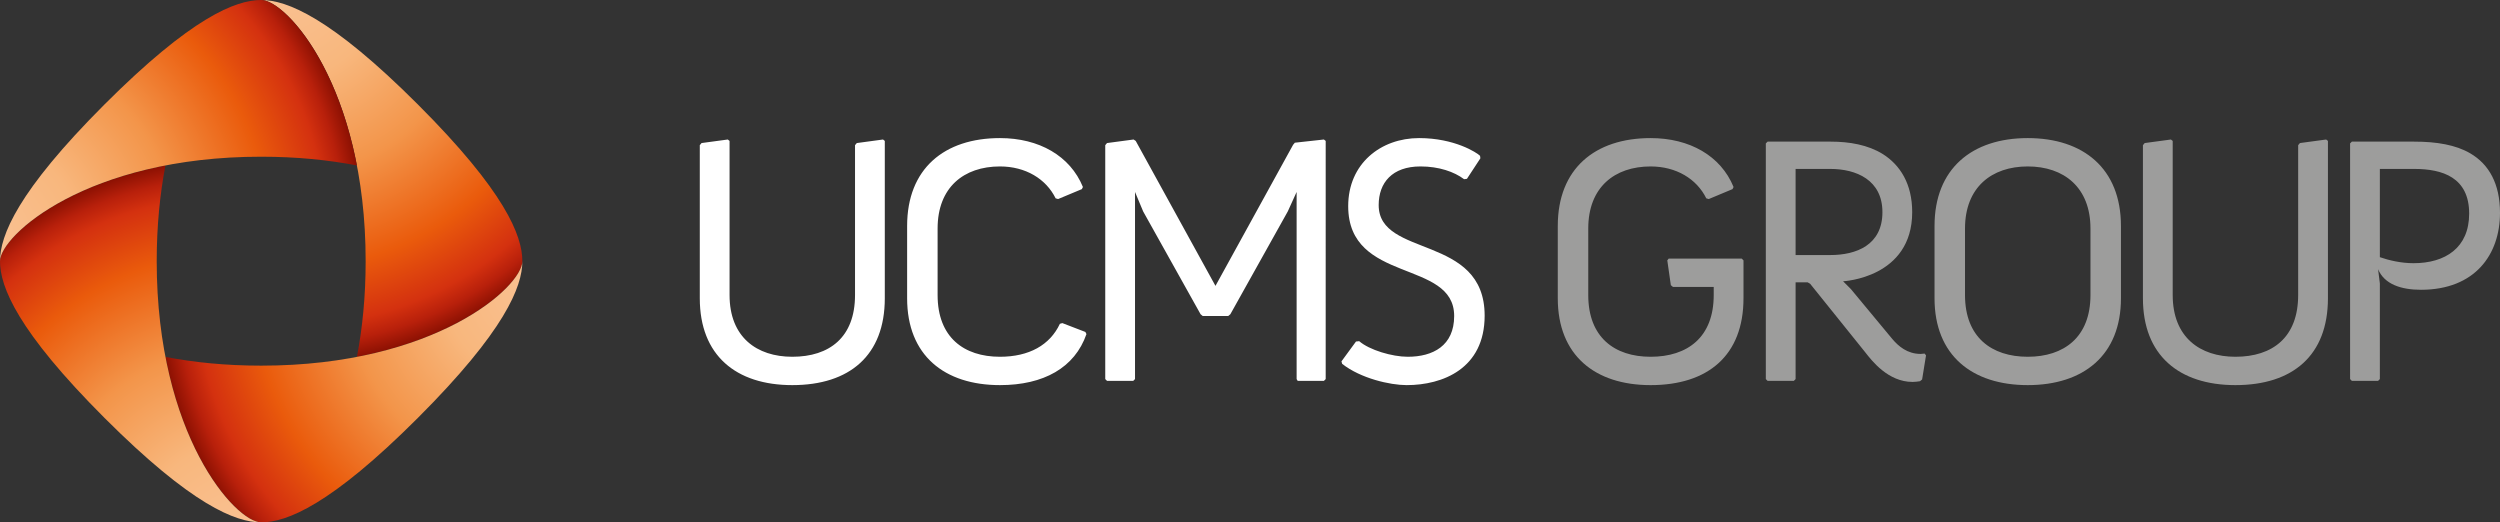
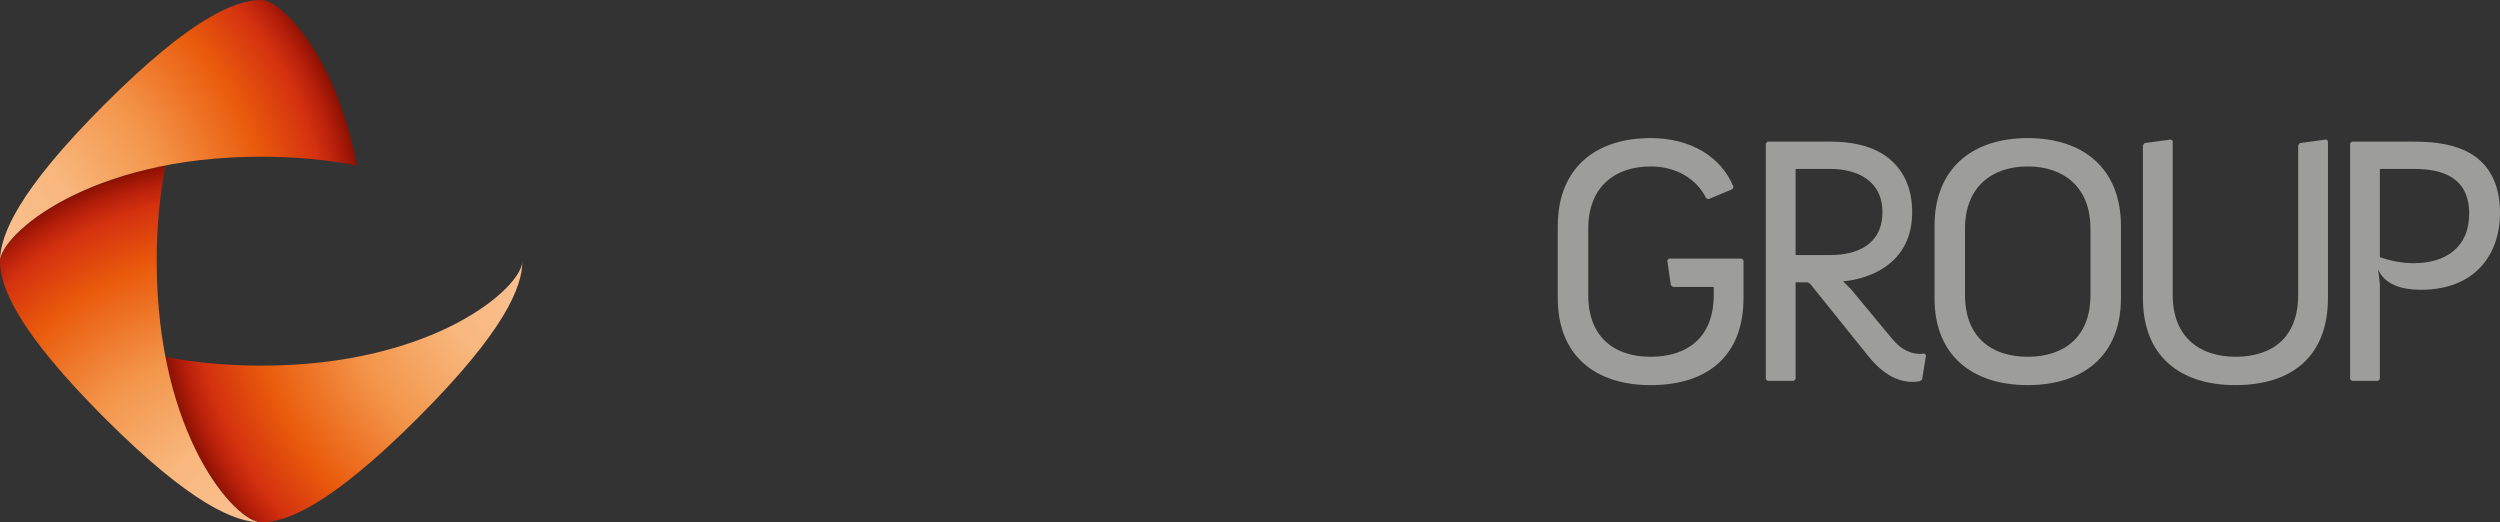
<svg xmlns="http://www.w3.org/2000/svg" viewBox="0 0 3045.798 636.396">
  <rect x="0" y="0" width="3045.798" height="636.396" fill="#333333" stroke="none" />
-   <path d="M1043.853 174.283l-2.159 2.591v182.647c0 51.384-31.089 75.132-76.427 75.132-43.18 0-76.427-23.748-76.427-75.132V171.692l-2.159-1.728-31.953 4.318-2.159 2.591v186.534c0 69.519 44.043 105.789 112.698 105.789 69.95 0 112.697-36.271 112.697-105.789V171.692l-2.158-1.728-31.953 4.319zm250.44 219.351l-3.022.863c-12.091 25.907-37.566 40.156-72.974 40.156-44.043 0-75.995-23.748-75.995-75.132v-81.177c0-50.088 31.952-75.563 75.995-75.563 31.09 0 56.133 15.112 67.791 38.861l3.023.863 28.93-12.09 1.296-2.591c-15.545-37.998-53.542-59.587-101.04-59.587-67.791 0-113.129 37.134-113.129 107.084v88.086c0 69.519 45.338 105.789 113.129 105.789 53.11 0 91.108-21.158 105.357-62.179l-1.295-2.591-28.066-10.792zm283.259-219.782l-2.159 2.591-94.563 171.853-97.153-176.603-2.591-1.728-32.385 4.318-2.158 2.591v284.982l2.158 2.159h31.953l2.158-2.159V233.87l9.932 23.749 69.95 125.22 2.591 2.158h31.089l2.591-2.158 69.95-125.22 10.795-23.749v227.986l1.296 2.159h31.952l2.159-2.159V171.692l-2.159-1.728-35.406 3.888zm102.119 75.995c0-27.203 16.408-47.065 50.951-47.065 22.453 0 41.021 6.477 53.11 15.545l3.454-.433 16.408-25.044-.432-3.022c-3.886-3.886-31.089-21.589-74.269-21.589-46.633 0-86.357 31.089-86.357 82.903 0 94.994 129.105 64.337 129.105 133.856 0 36.271-25.908 49.656-56.566 49.656-18.998 0-46.633-8.204-59.155-18.999l-3.886.433-17.704 24.18.864 3.022c22.453 17.704 58.292 25.908 78.586 25.908 43.611 0 94.994-19.862 94.994-84.632.002-99.745-129.103-69.951-129.103-134.719z" fill-rule="evenodd" clip-rule="evenodd" fill="#fff" />
  <path d="M2033.021 315.047l-1.727 2.159 4.317 30.225 2.591 2.159h49.656v9.931c0 51.384-31.952 75.132-76.859 75.132-44.043 0-75.994-23.748-75.994-75.132v-81.177c0-50.088 31.951-75.563 75.994-75.563 31.09 0 56.133 15.112 67.792 38.861l3.022.863 28.93-12.09 1.296-2.591c-15.545-37.998-53.542-59.587-101.04-59.587-67.791 0-113.129 37.134-113.129 107.084v88.086c0 69.519 45.338 105.789 113.129 105.789 69.951 0 113.13-36.271 113.13-105.789v-46.202l-2.159-2.159h-88.949zm307.008 116.152c-16.408 0-27.202-9.499-34.543-18.135l-50.52-60.883-9.5-9.5s84.2-3.886 84.2-84.199c0-34.543-14.681-57.429-35.839-70.813-18.135-11.227-40.588-15.113-63.474-15.113h-76.858l-2.159 2.159v287.142l2.159 2.159h31.952l2.159-2.159v-117.88h14.681l3.022 1.727 67.359 83.768c7.772 9.932 27.635 35.839 57.429 35.839 3.022 0 6.045-.432 9.067-.863l2.591-2.159 4.75-29.361-1.728-2.159c-1.724-.001-3.02.43-4.748.43zm-152.422-120.47V205.804h42.315c31.521 0 63.474 13.386 63.474 52.679 0 40.156-31.953 52.247-63.474 52.247h-42.315zm282.825-142.491c-67.792 0-113.562 37.134-113.562 107.084v88.086c0 69.519 45.77 105.789 113.562 105.789 67.791 0 113.561-36.271 113.561-105.789v-88.086c-.001-69.95-45.77-107.084-113.561-107.084zm76.426 191.283c0 51.384-32.385 75.132-76.427 75.132-44.043 0-76.428-23.748-76.428-75.132v-81.177c0-50.088 32.385-75.563 76.428-75.563 44.042 0 76.427 25.475 76.427 75.563v81.177zm255.193-185.238l-2.158 2.591v182.647c0 51.384-31.09 75.132-76.428 75.132-43.18 0-76.428-23.748-76.428-75.132V171.692l-2.158-1.728-31.953 4.318-2.159 2.591v186.534c0 69.519 44.043 105.789 112.698 105.789 69.95 0 112.697-36.271 112.697-105.789V171.692l-2.158-1.728-31.953 4.319zm207.476 12.522c-17.703-10.362-41.021-14.249-68.223-14.249h-75.996l-2.158 2.159v287.142l2.158 2.159h31.953l2.158-2.159V345.272L2897.261 328c7.771 18.567 28.498 25.044 52.246 25.044 66.064 0 96.29-43.18 96.29-93.699.001-35.406-13.385-59.155-36.27-72.54zM2940.44 320.66c-15.112 0-29.794-3.454-41.021-7.34V205.804h41.885c34.543 0 66.928 10.363 66.928 54.406 0 41.884-29.362 60.45-67.792 60.45z" fill-rule="evenodd" clip-rule="evenodd" fill="#9d9d9c" />
  <radialGradient id="a" cx="952.382" cy="658.01" r="464.707" gradientTransform="rotate(180 650.1 318.718)" gradientUnits="userSpaceOnUse">
    <stop offset="0" stop-color="#fac294" />
    <stop offset=".25" stop-color="#f8b77d" />
    <stop offset=".5" stop-color="#f3954a" />
    <stop offset=".75" stop-color="#ea5b0c" />
    <stop offset=".9" stop-color="#d4310f" />
    <stop offset=".95" stop-color="#b8200b" />
    <stop offset="1" stop-color="#8a1002" />
  </radialGradient>
-   <path d="M636.396 318.197c0-31.112-21.213-84.853-127.279-190.919C403.051 21.212 349.311-.002 318.199-.002c31.112 0 127.279 106.066 127.279 318.199 0 43.296-4.009 82.17-10.65 116.629 134.376-25.897 201.568-91.866 201.568-116.629z" fill-rule="evenodd" clip-rule="evenodd" fill="url(#a)" />
  <radialGradient id="b" cx="379.265" cy="691.852" r="464.707" gradientTransform="rotate(-90 346.1 380.983)" gradientUnits="userSpaceOnUse">
    <stop offset="0" stop-color="#fac294" />
    <stop offset=".25" stop-color="#f8b77d" />
    <stop offset=".5" stop-color="#f3954a" />
    <stop offset=".75" stop-color="#ea5b0c" />
    <stop offset=".9" stop-color="#d4310f" />
    <stop offset=".95" stop-color="#b8200b" />
    <stop offset="1" stop-color="#8a1002" />
  </radialGradient>
  <path d="M318.198 636.396c31.112 0 84.853-21.214 190.919-127.279C615.183 403.051 636.396 349.31 636.396 318.198c0 31.112-106.066 127.279-318.198 127.279-43.296 0-82.17-4.009-116.629-10.649 25.898 134.376 91.866 201.568 116.629 201.568z" fill-rule="evenodd" clip-rule="evenodd" fill="url(#b)" />
  <radialGradient id="c" cx="288.58" cy="656.969" r="464.707" gradientUnits="userSpaceOnUse">
    <stop offset="0" stop-color="#fac294" />
    <stop offset=".25" stop-color="#f8b77d" />
    <stop offset=".5" stop-color="#f3954a" />
    <stop offset=".75" stop-color="#ea5b0c" />
    <stop offset=".9" stop-color="#d4310f" />
    <stop offset=".95" stop-color="#b8200b" />
    <stop offset="1" stop-color="#8a1002" />
  </radialGradient>
  <path d="M.001 318.198c0 31.112 21.213 84.853 127.279 190.919 106.066 106.065 159.807 127.279 190.919 127.279-31.112 0-127.279-106.066-127.279-318.198 0-43.296 4.009-82.17 10.65-116.629C67.193 227.467.001 293.435.001 318.198z" fill-rule="evenodd" clip-rule="evenodd" fill="url(#c)" />
  <radialGradient id="d" cx="457.38" cy="1143.969" r="464.706" gradientTransform="rotate(90 646.099 477.298)" gradientUnits="userSpaceOnUse">
    <stop offset="0" stop-color="#fac294" />
    <stop offset=".25" stop-color="#f8b77d" />
    <stop offset=".5" stop-color="#f3954a" />
    <stop offset=".75" stop-color="#ea5b0c" />
    <stop offset=".9" stop-color="#d4310f" />
    <stop offset=".95" stop-color="#b8200b" />
    <stop offset="1" stop-color="#8a1002" />
  </radialGradient>
  <path d="M318.198 0c-31.112 0-84.853 21.213-190.919 127.279C21.214 233.346 0 287.085 0 318.197c0-31.112 106.066-127.279 318.198-127.278 43.297 0 82.17 4.009 116.629 10.649C408.93 67.192 342.962 0 318.198 0z" fill-rule="evenodd" clip-rule="evenodd" fill="url(#d)" />
</svg>